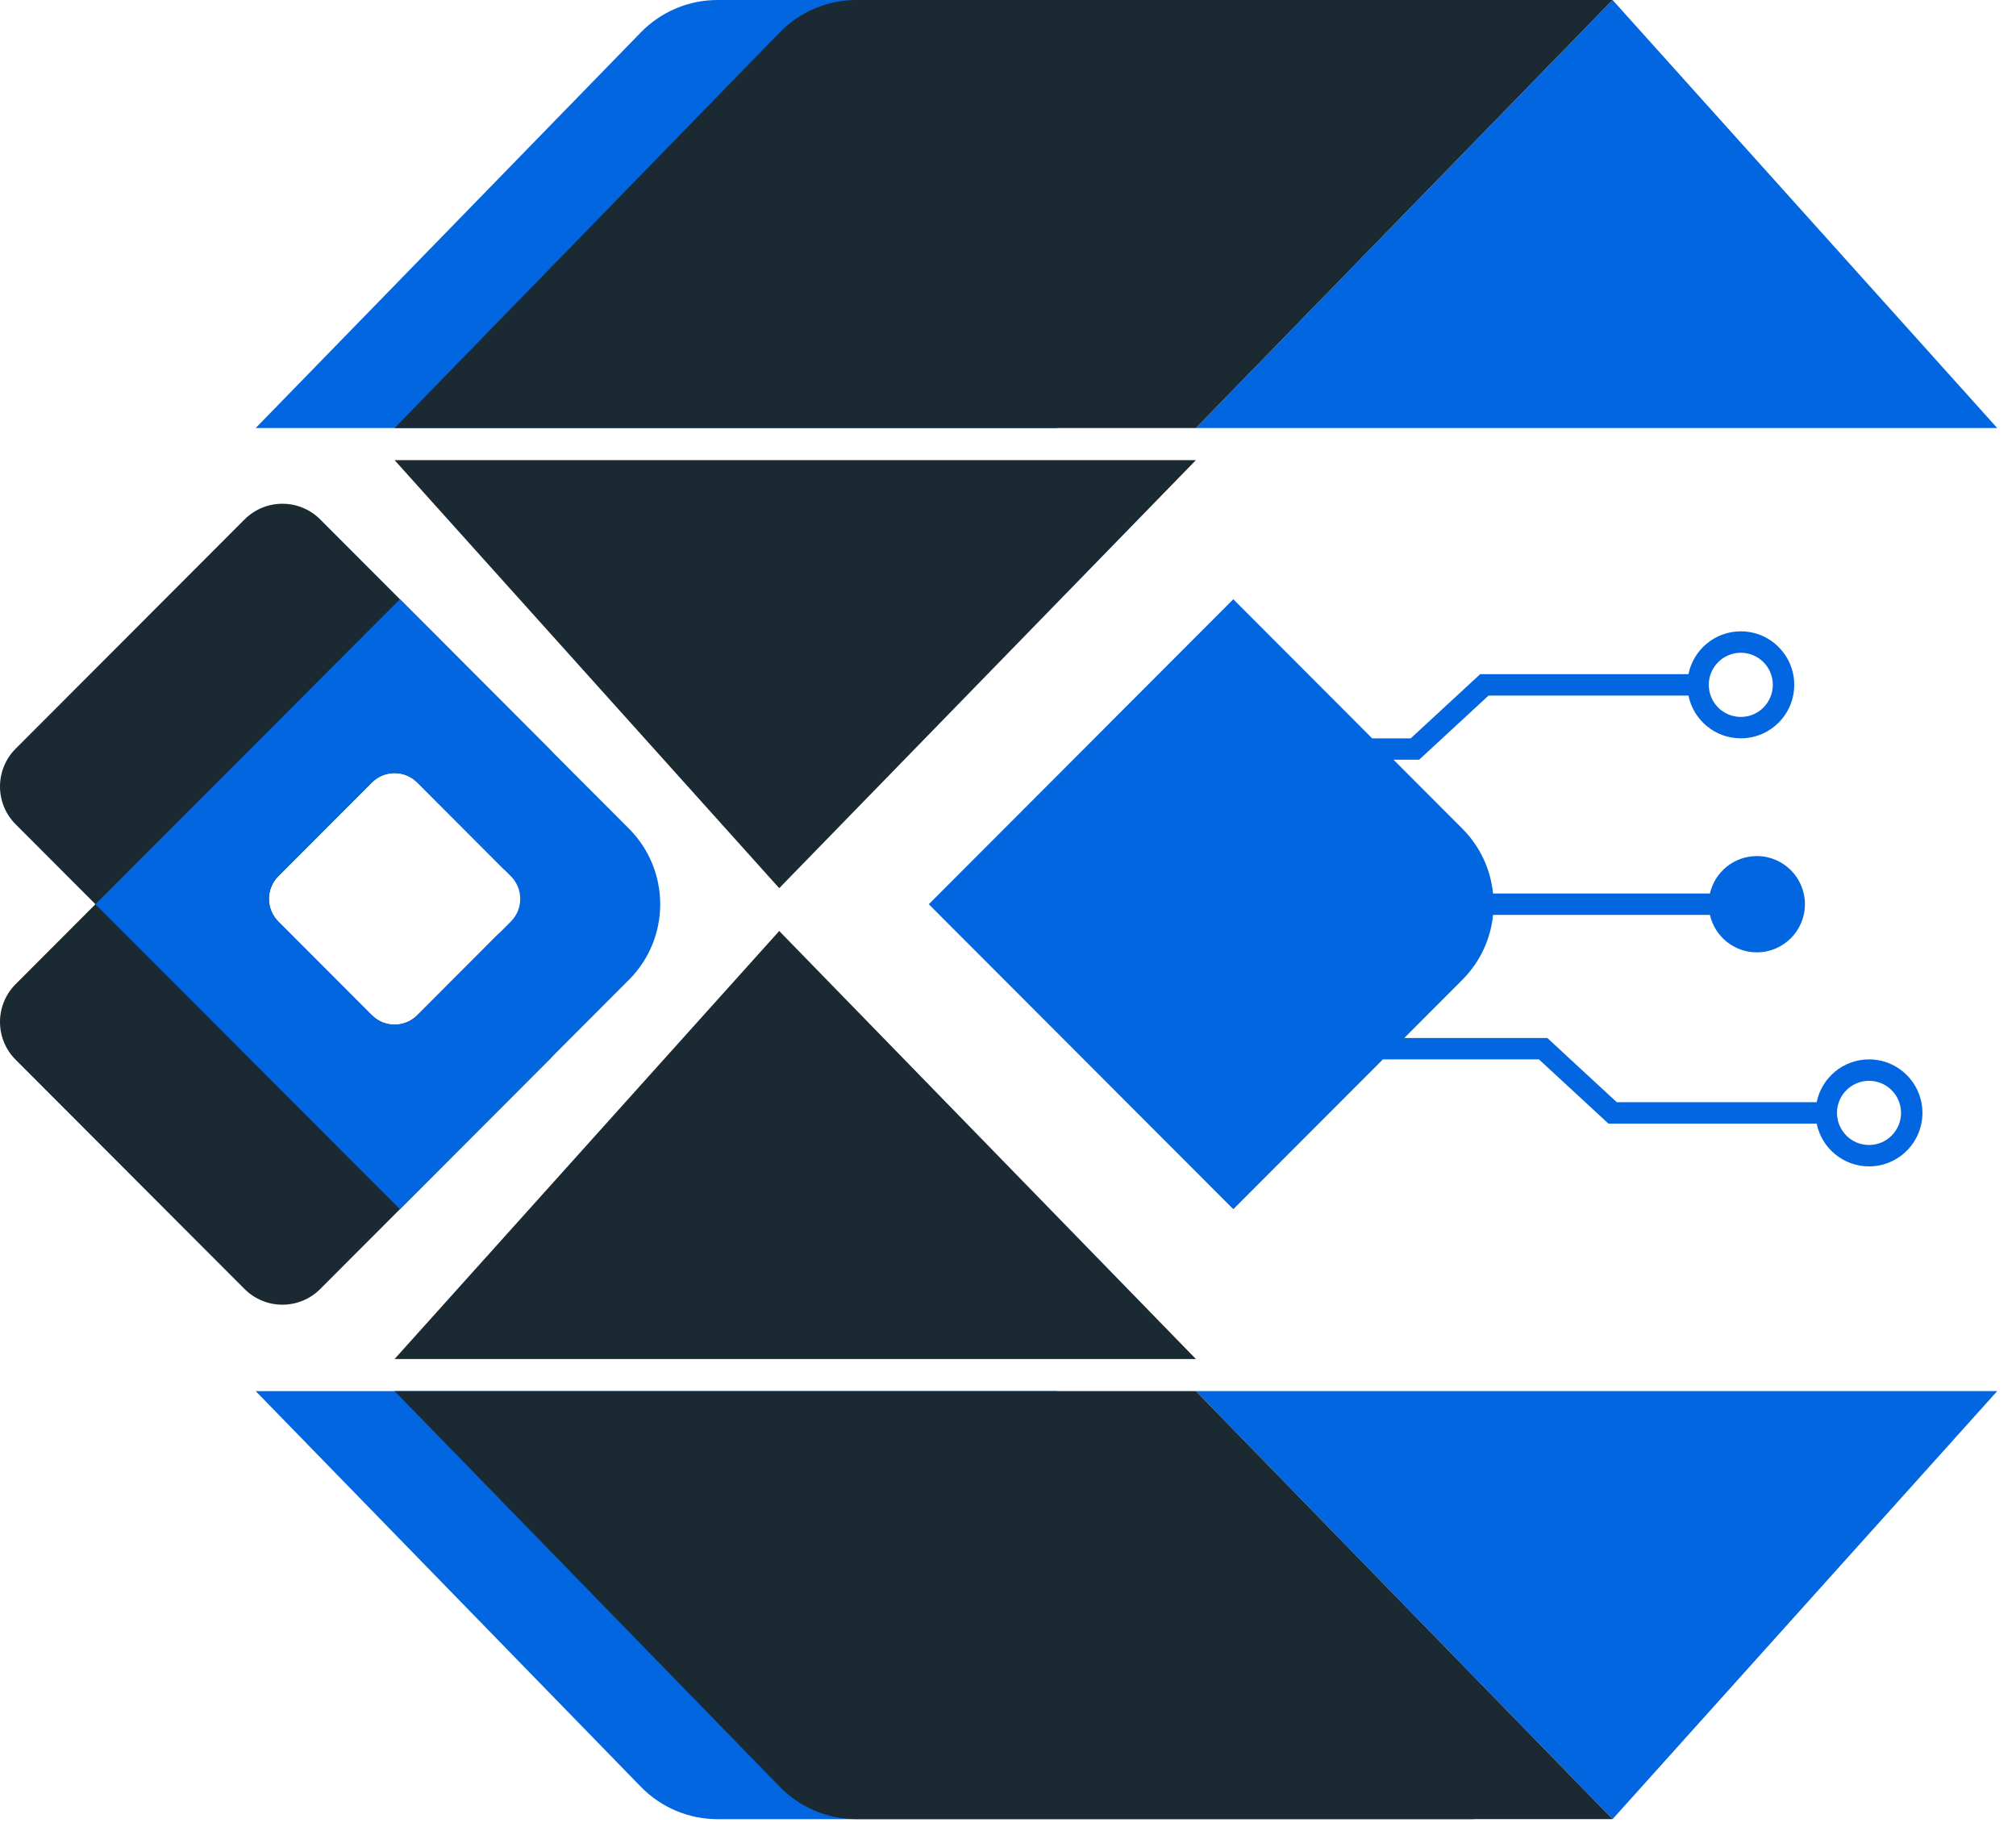
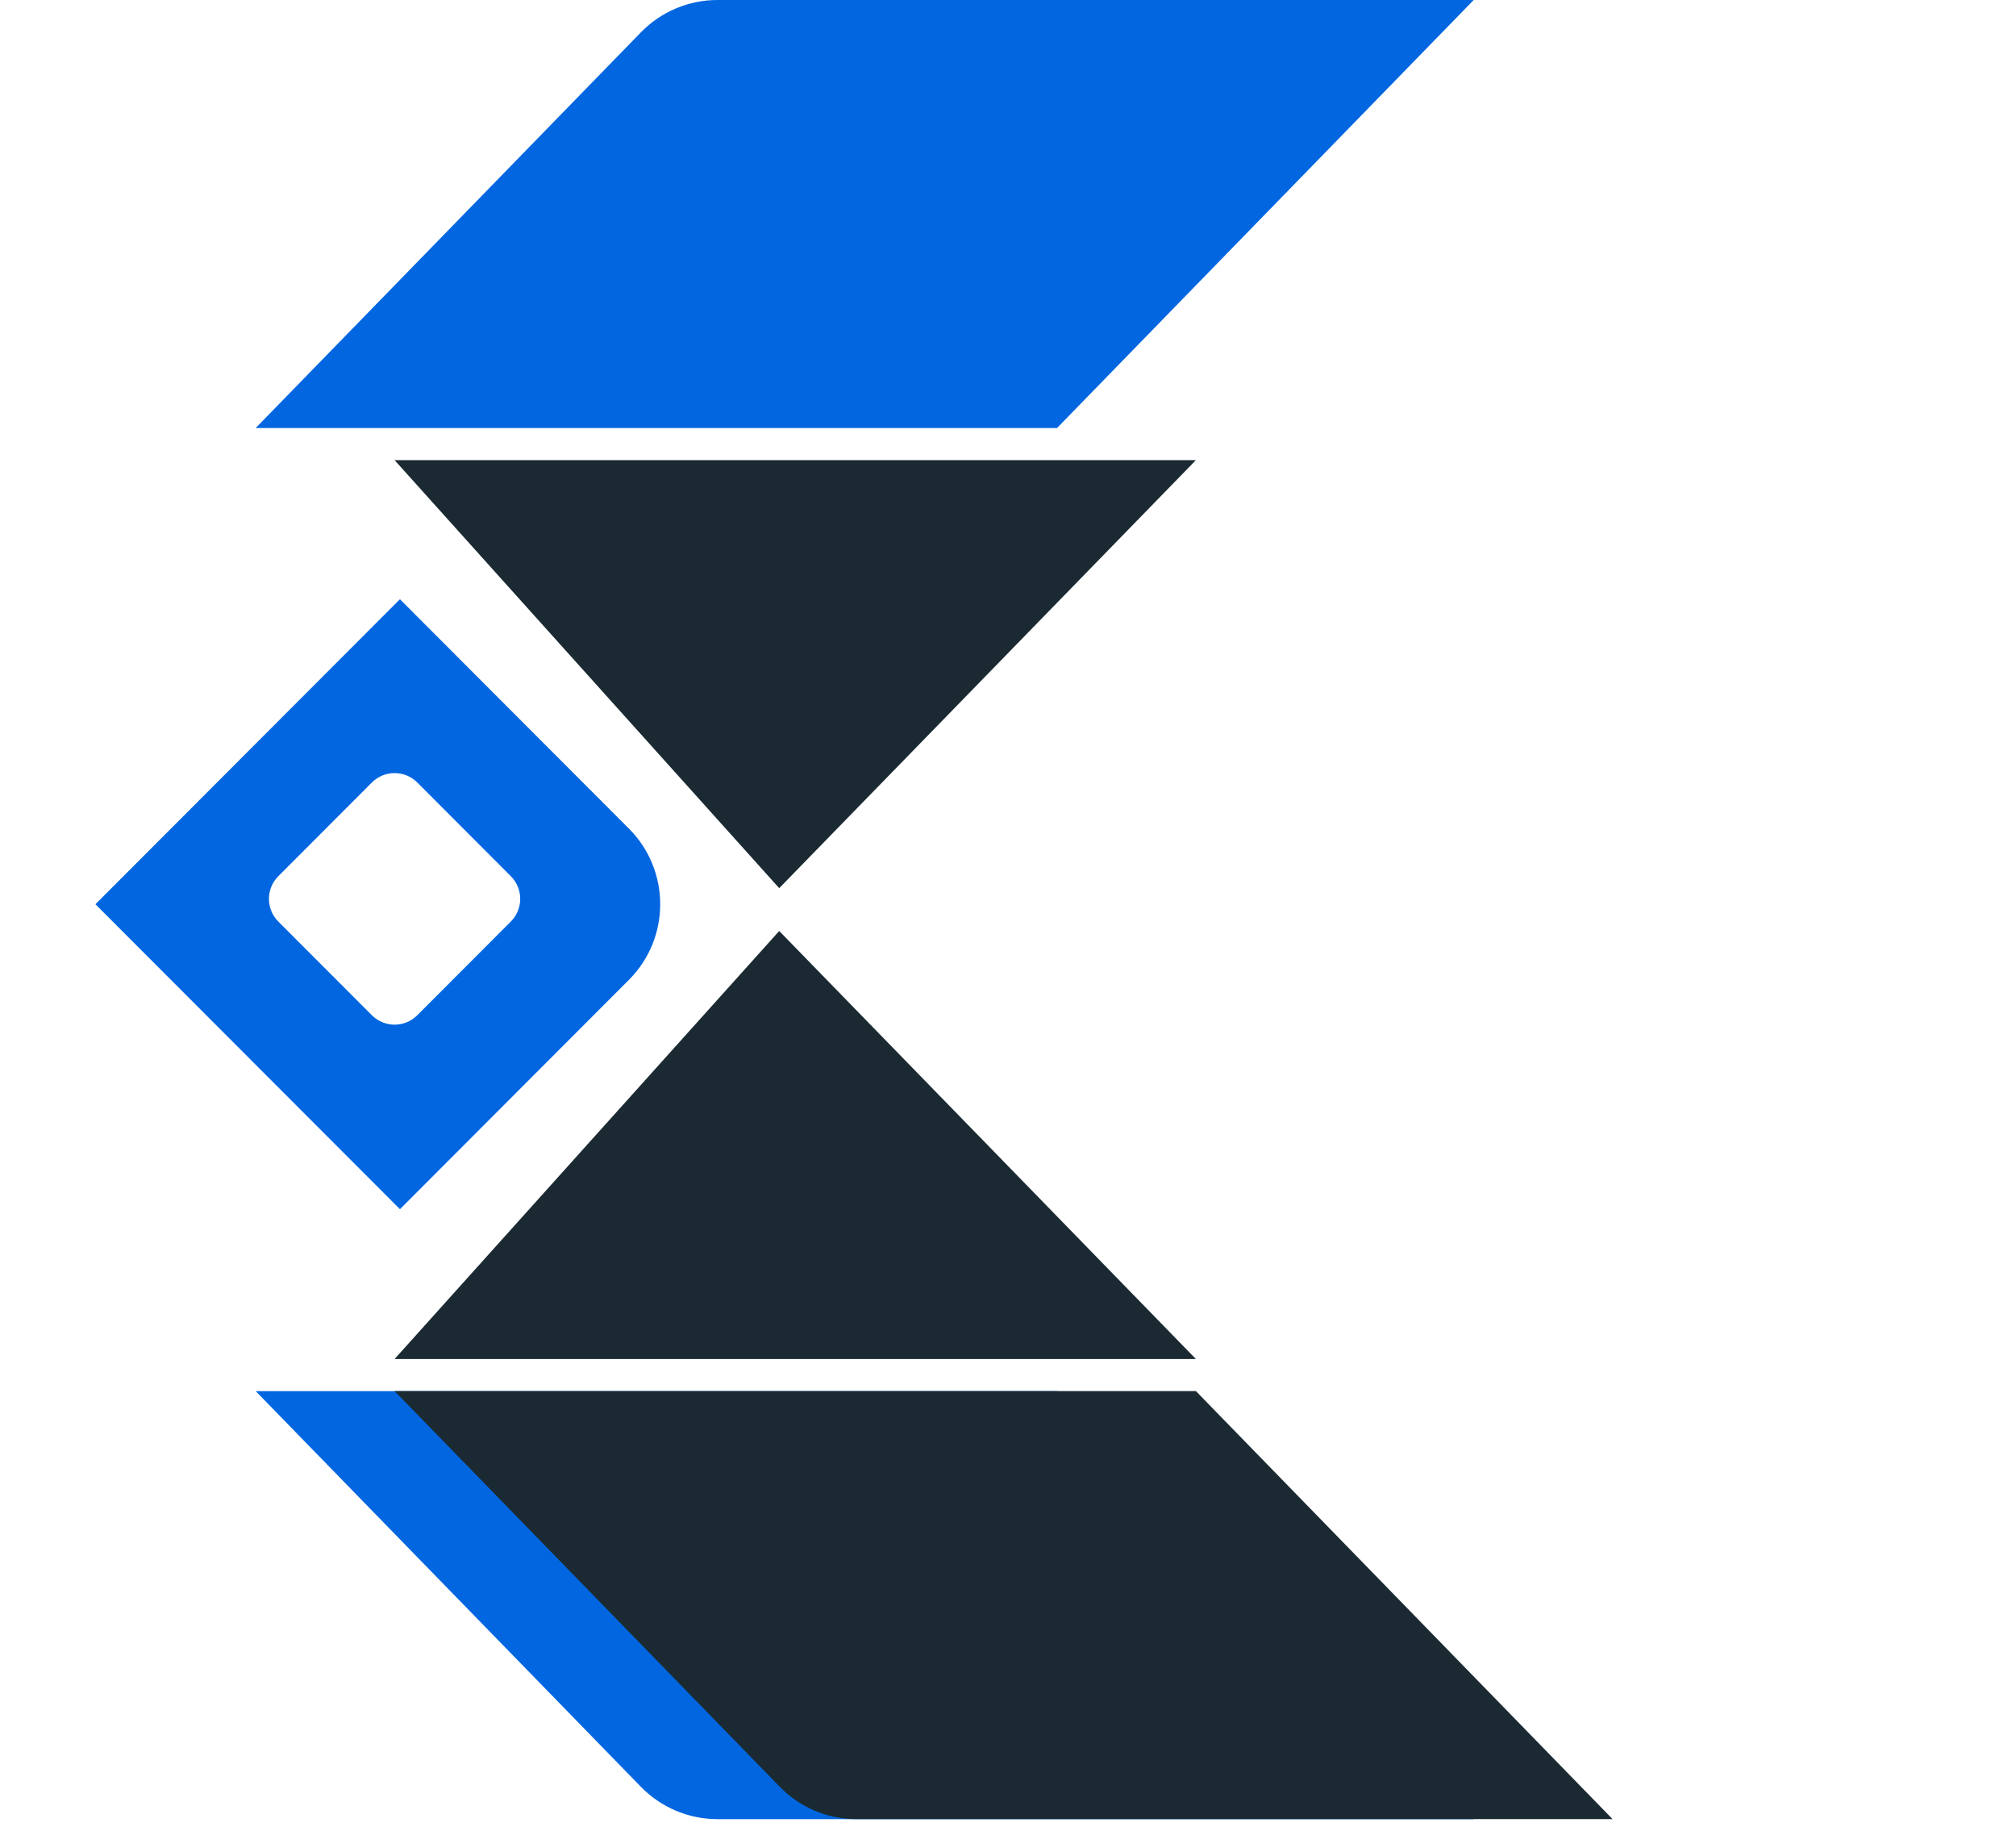
<svg xmlns="http://www.w3.org/2000/svg" width="87" height="79" viewBox="0 0 87 79" fill="none">
  <path d="M27.657 1.396C28.526 0.503 29.719 0 30.964 0H63.597L45.615 18.467H11.034L27.657 1.396Z" fill="#0266E0" />
-   <path d="M69.591 0L86.19 18.467H51.609L69.591 0Z" fill="#0266E0" />
  <path d="M33.627 38.319L17.028 19.852L51.609 19.852L33.627 38.319Z" fill="#1B2A32" />
-   <path d="M33.651 1.396C34.52 0.503 35.713 0 36.959 0H69.591L51.609 18.467H17.028L33.651 1.396Z" fill="#1B2A32" />
  <path d="M27.657 77.089C28.526 77.981 29.719 78.485 30.964 78.485H63.597L45.615 60.018H11.034L27.657 77.089Z" fill="#0266E0" />
-   <path d="M69.591 78.484L86.19 60.017H51.609L69.591 78.484Z" fill="#0266E0" />
  <path d="M33.627 40.166L17.028 58.633L51.609 58.633L33.627 40.166Z" fill="#1B2A32" />
  <path d="M33.651 77.089C34.52 77.981 35.713 78.484 36.959 78.484H69.591L51.609 60.017H17.028L33.651 77.089Z" fill="#1B2A32" />
-   <path fill-rule="evenodd" clip-rule="evenodd" d="M10.553 22.411C11.455 21.508 12.918 21.508 13.82 22.411L23.698 32.302C24.599 33.203 24.599 34.663 23.698 35.564L21.754 37.511L18.008 33.76C17.467 33.218 16.589 33.218 16.048 33.76L12.011 37.802C11.471 38.343 11.471 39.219 12.011 39.76L16.048 43.801C16.589 44.343 17.467 44.343 18.008 43.801L21.523 40.281L23.698 42.459C24.599 43.36 24.599 44.82 23.698 45.721L13.82 55.612C12.918 56.515 11.455 56.515 10.553 55.612L0.675 45.721C-0.225 44.82 -0.225 43.36 0.675 42.459L4.118 39.012L0.675 35.564C-0.225 34.663 -0.225 33.203 0.675 32.302L10.553 22.411Z" fill="#1B2A32" />
-   <path fill-rule="evenodd" clip-rule="evenodd" d="M53.223 25.854L59.216 31.855H60.88L63.745 29.208L63.877 29.085H64.058H72.865C73.078 28.032 74.009 27.238 75.124 27.238C76.397 27.238 77.43 28.272 77.43 29.546C77.43 30.821 76.397 31.854 75.124 31.854C74.009 31.854 73.079 31.062 72.865 30.009H64.239L61.374 32.656L61.242 32.778H61.061H60.138L63.105 35.749C63.888 36.533 64.33 37.527 64.432 38.549H73.792C74.002 37.624 74.828 36.934 75.816 36.934C76.962 36.934 77.891 37.864 77.891 39.011C77.891 40.158 76.962 41.088 75.816 41.088C74.828 41.088 74.002 40.398 73.792 39.473H64.433C64.331 40.495 63.888 41.49 63.105 42.274L60.6 44.783H66.594H66.775L66.907 44.906L69.772 47.553H78.398C78.612 46.499 79.542 45.706 80.657 45.706C81.93 45.706 82.962 46.74 82.962 48.014C82.962 49.289 81.93 50.322 80.657 50.322C79.542 50.322 78.611 49.529 78.398 48.476H69.591H69.41L69.278 48.353L66.413 45.706H59.678L53.223 52.169L40.082 39.012L53.223 25.854ZM76.506 29.546C76.506 30.312 75.886 30.931 75.124 30.931C74.362 30.931 73.742 30.312 73.742 29.546C73.742 28.781 74.362 28.162 75.124 28.162C75.886 28.162 76.506 28.781 76.506 29.546ZM82.039 48.014C82.039 47.249 81.419 46.63 80.657 46.63C79.895 46.63 79.275 47.249 79.275 48.014C79.275 48.78 79.895 49.399 80.657 49.399C81.419 49.399 82.039 48.78 82.039 48.014Z" fill="#0266E0" />
  <path fill-rule="evenodd" clip-rule="evenodd" d="M27.141 35.749L17.259 25.854L4.118 39.012L17.259 52.169L27.141 42.274C28.941 40.472 28.941 37.552 27.141 35.749ZM18.008 33.76C17.467 33.218 16.589 33.218 16.048 33.76L12.011 37.802C11.471 38.343 11.471 39.219 12.011 39.76L16.048 43.801C16.589 44.343 17.467 44.343 18.008 43.801L22.044 39.76C22.585 39.219 22.585 38.343 22.044 37.802L18.008 33.76Z" fill="#0266E0" />
</svg>